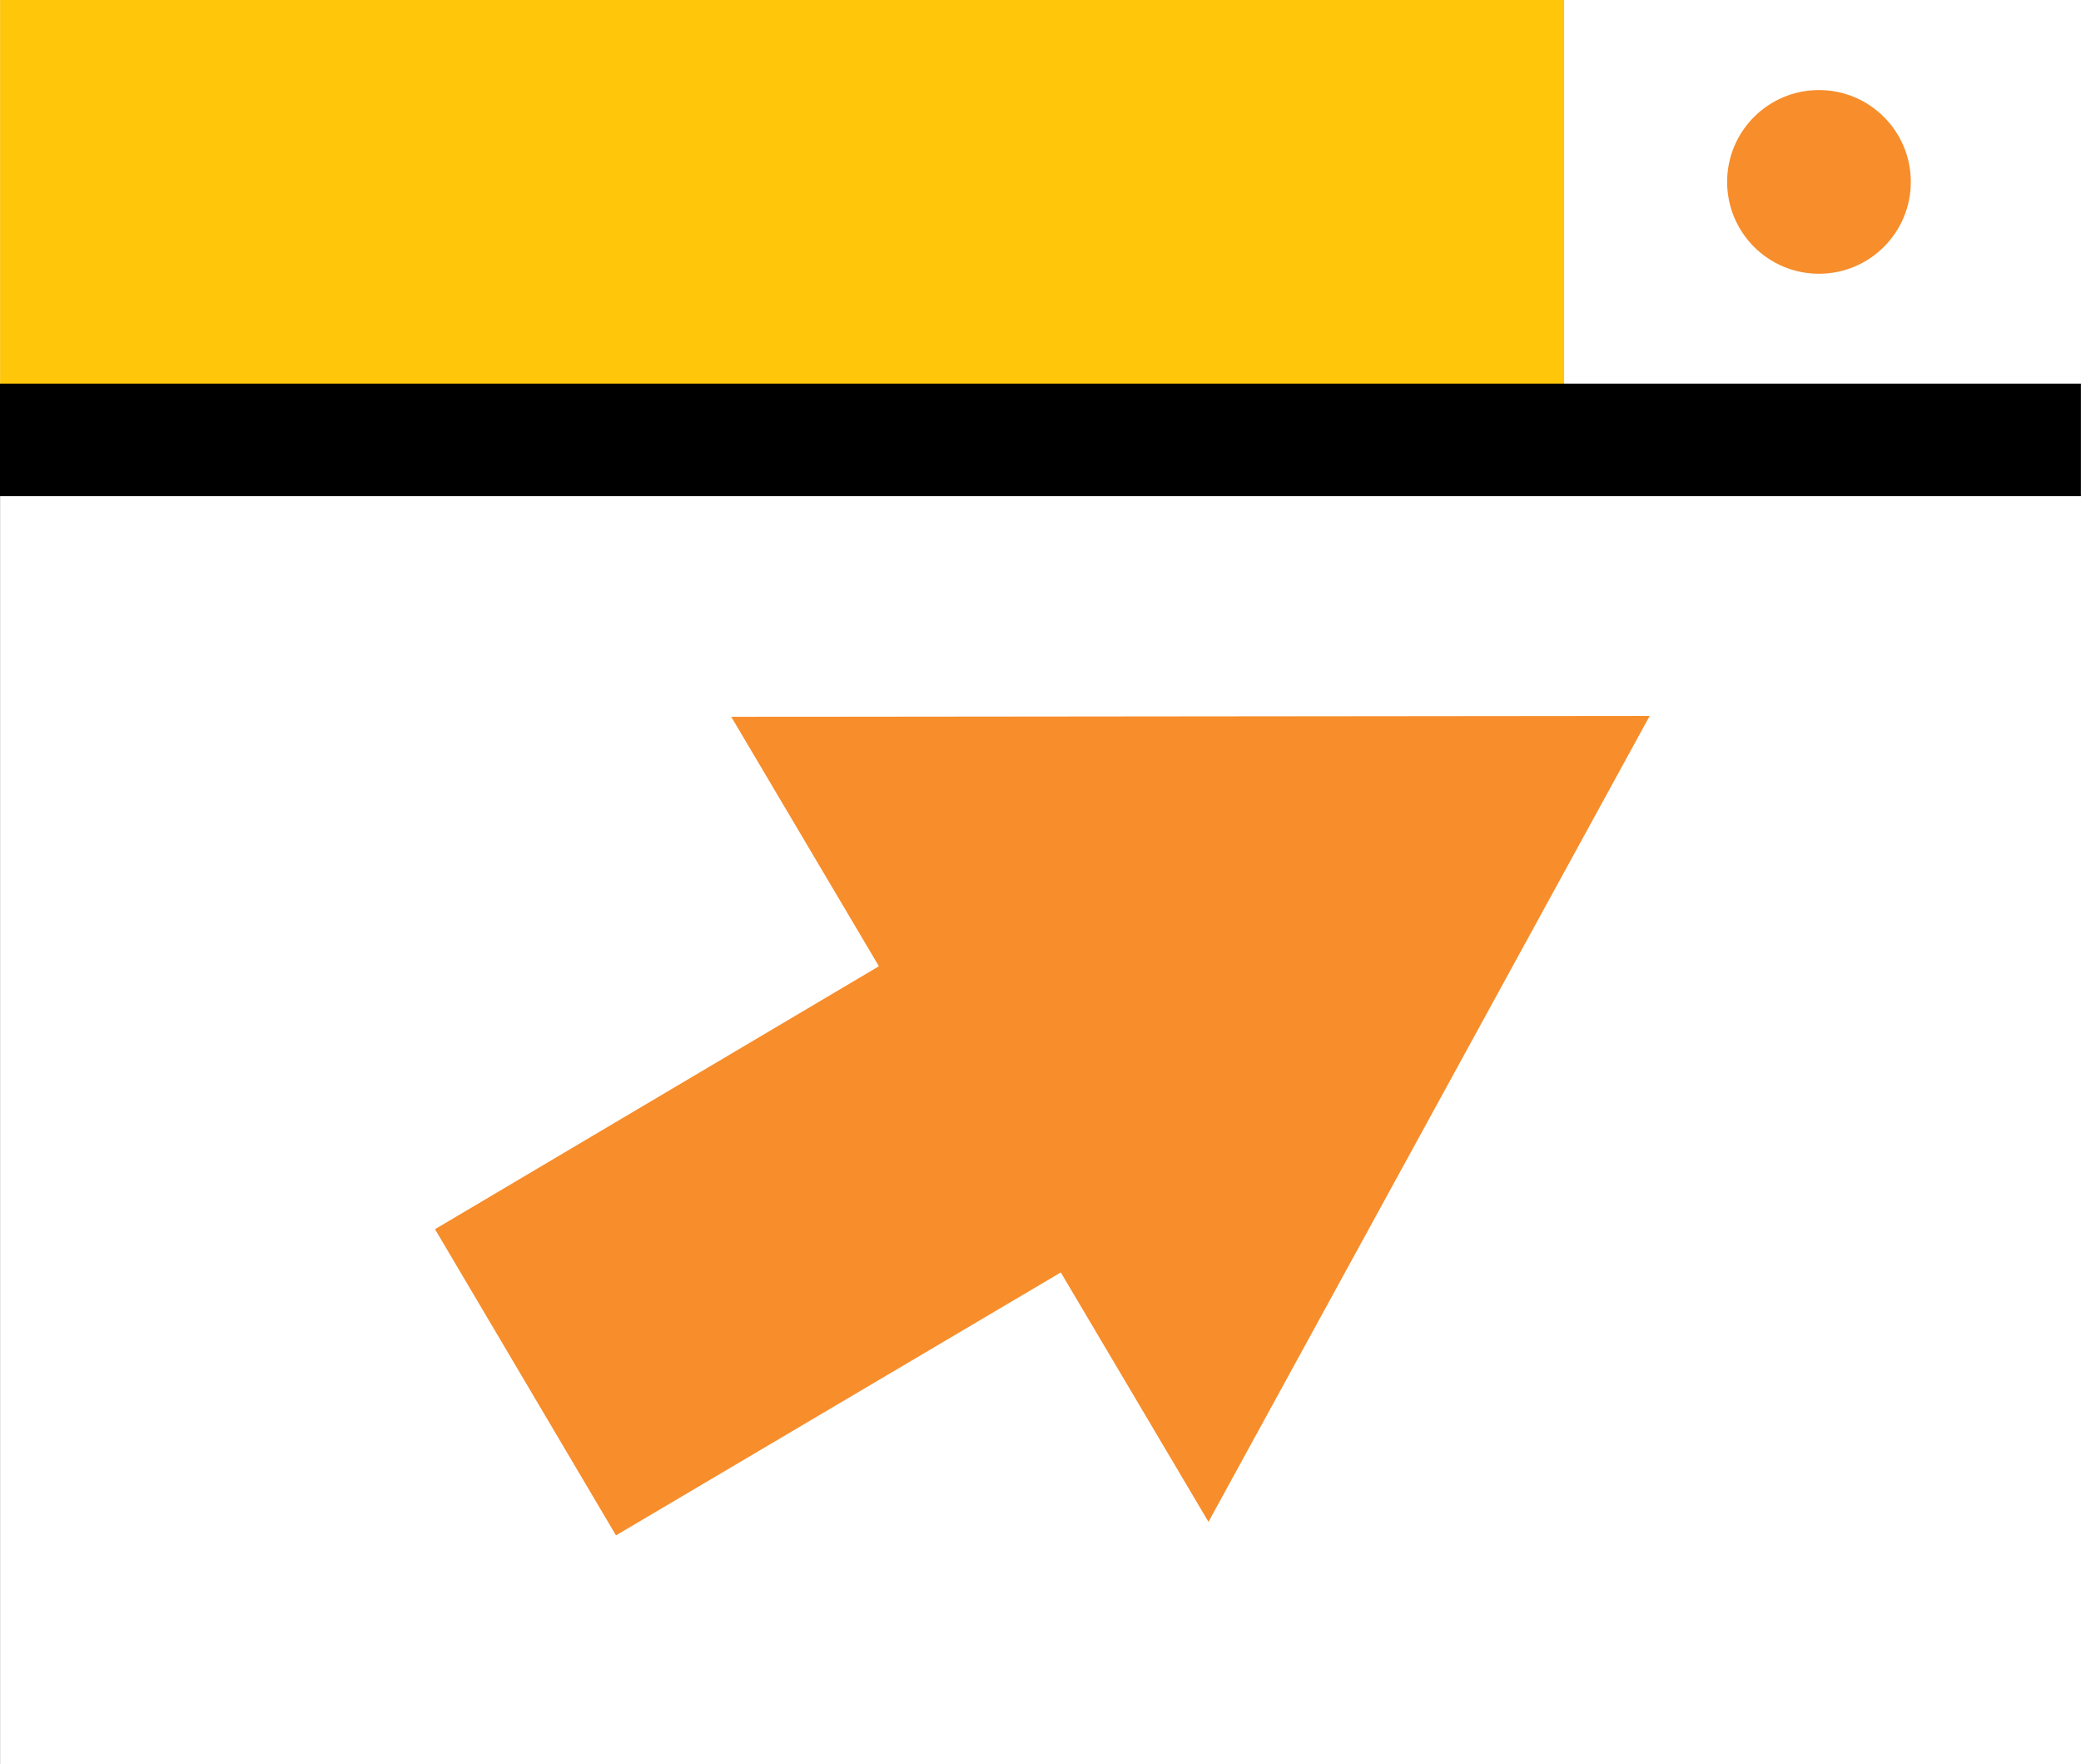
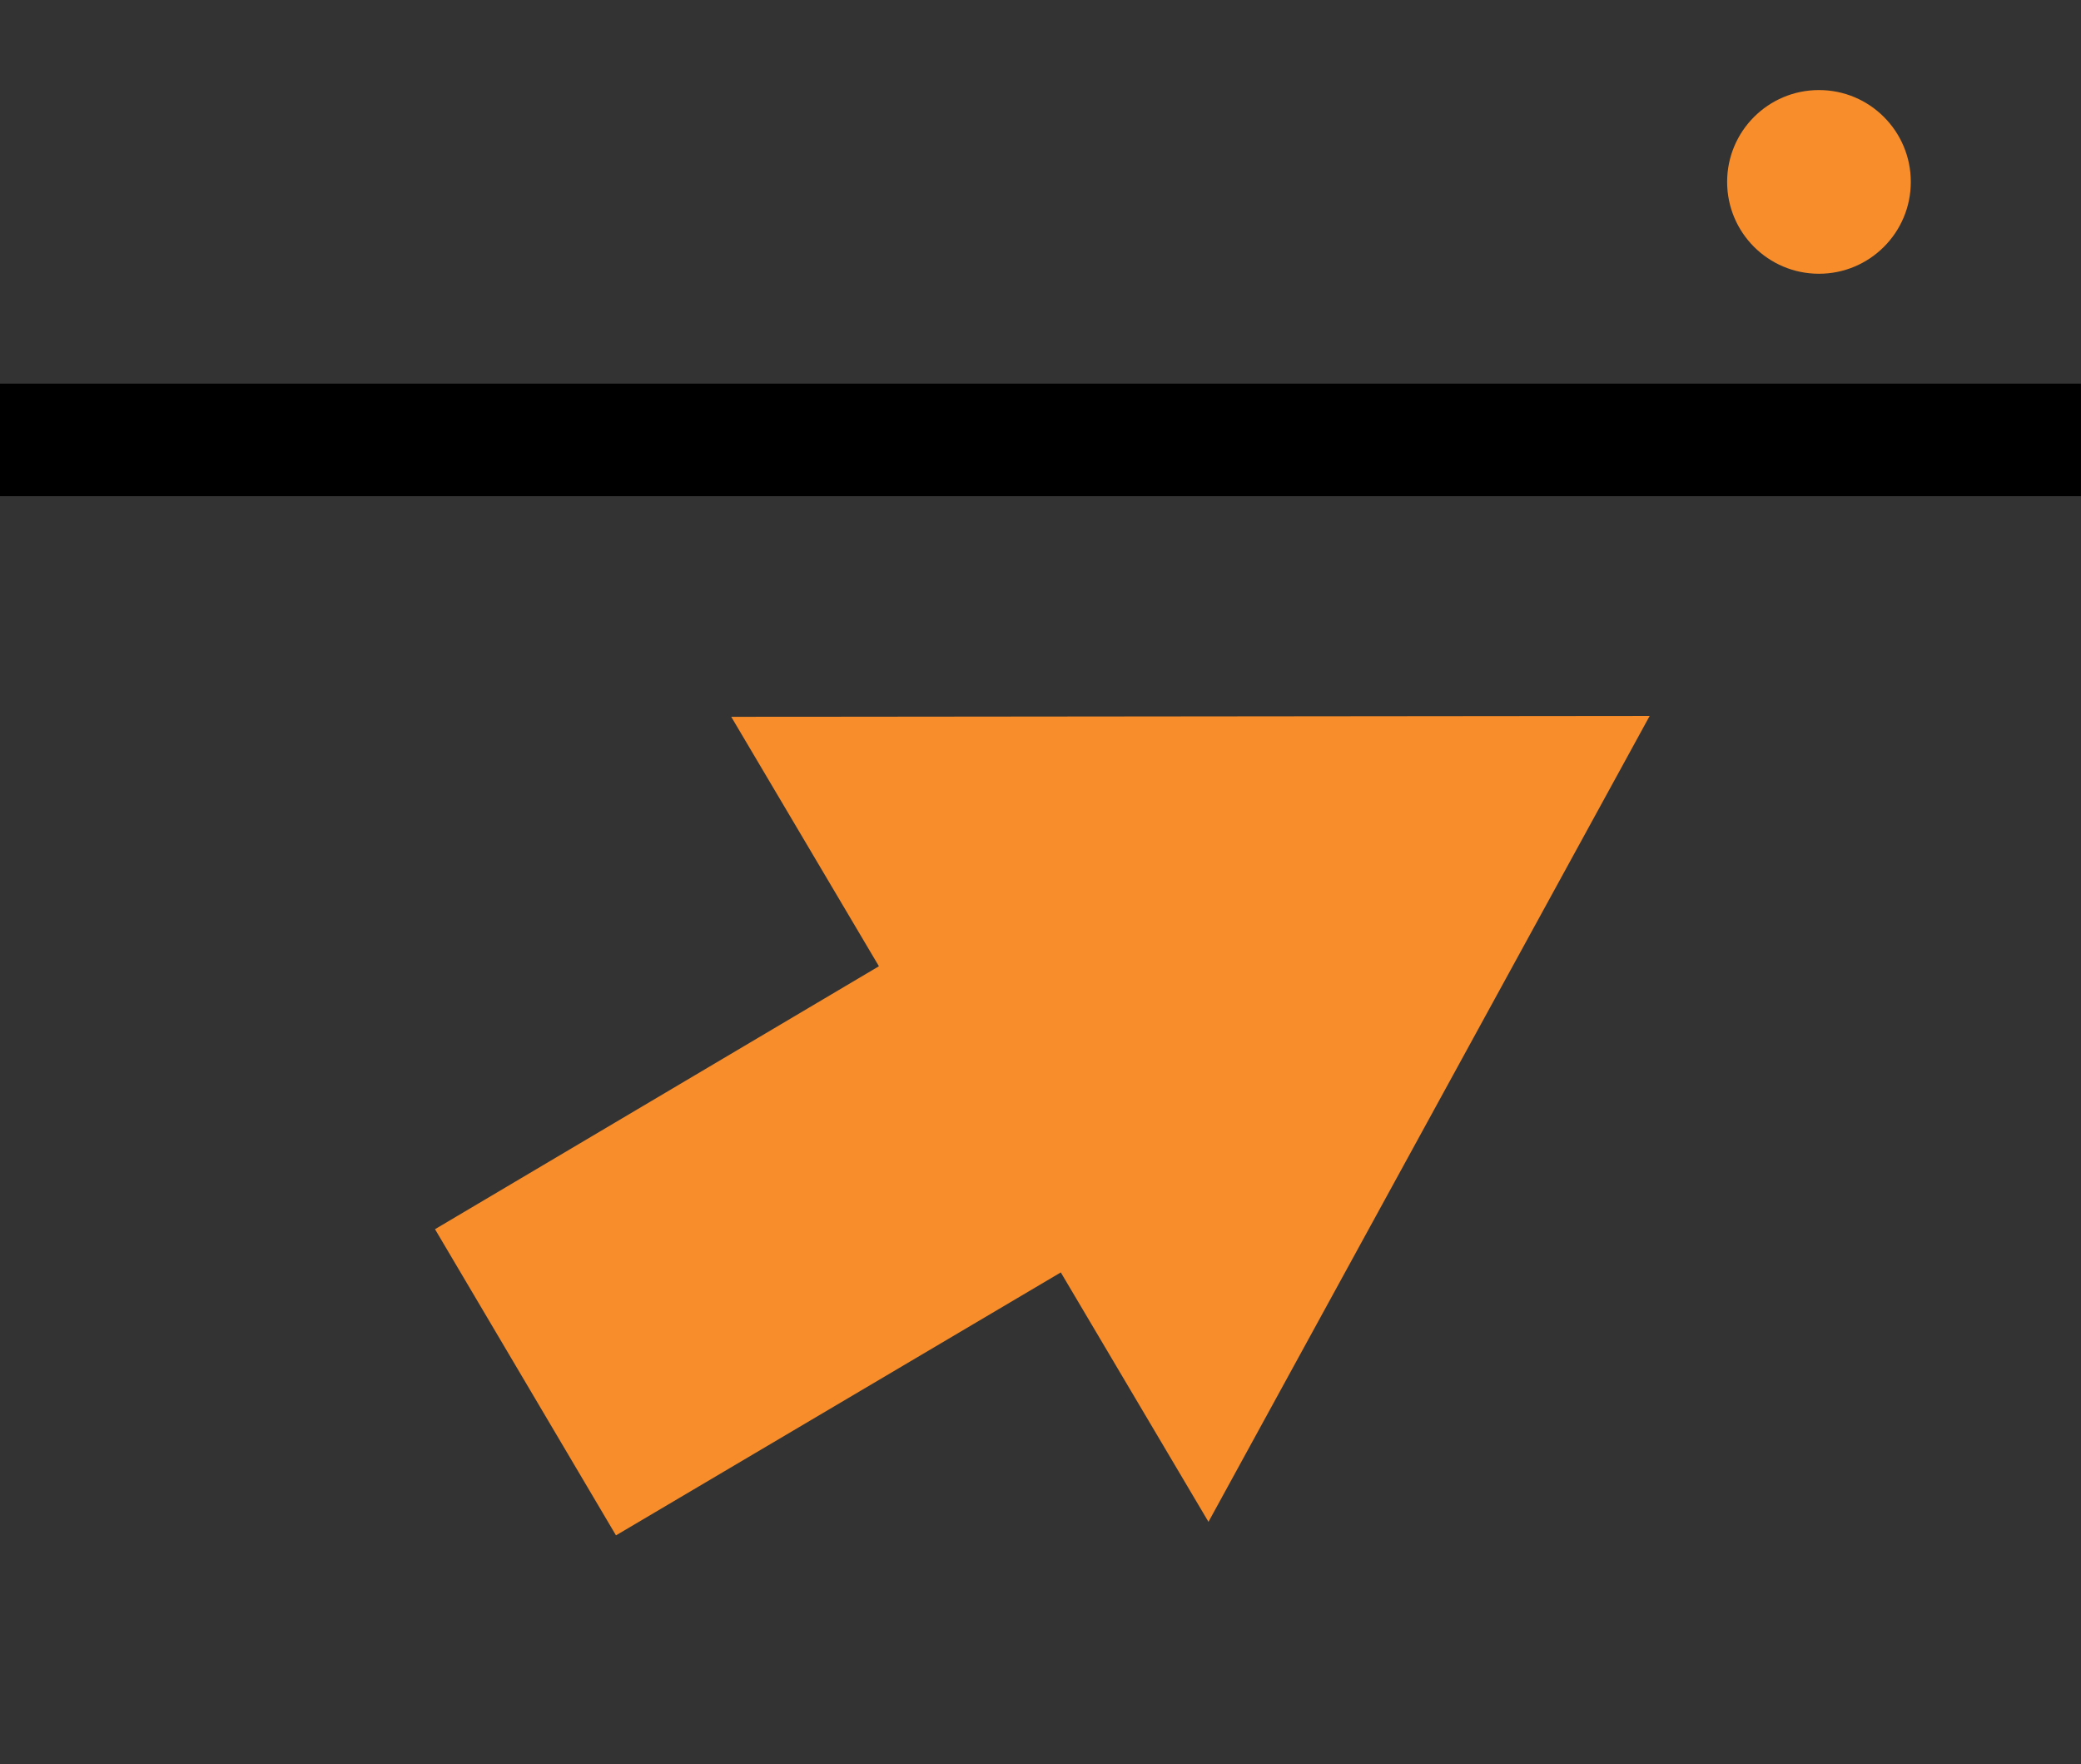
<svg xmlns="http://www.w3.org/2000/svg" width="23.111" height="19.59" viewBox="0 0 23.111 19.59">
  <rect x="0" y="0" width="23.111" height="19.59" fill="#333333" stroke="none" />
  <defs>
    <style>.page-arrow-yellow-black-a{fill:#fff;}.page-arrow-yellow-black-b{fill:#ffc60a;}.page-arrow-yellow-black-c{fill:#f78d2b;}</style>
  </defs>
  <g transform="translate(-741.429 -78.69)">
-     <rect class="page-arrow-yellow-black-a" width="23.11" height="19.59" transform="translate(741.43 78.69)" />
-     <rect class="page-arrow-yellow-black-b" width="17.37" height="4.46" transform="translate(741.43 78.69)" />
    <rect width="23.11" height="1.25" transform="translate(741.429 82.95)" />
    <circle class="page-arrow-yellow-black-c" cx="1.02" cy="1.02" r="1.02" transform="translate(760.61 79.69)" />
-     <path class="page-arrow-yellow-black-c" d="M759.75,86.64l-10.2.01,1.64,2.77-4.93,2.92,2.01,3.4,4.94-2.92,1.64,2.77Z" />
+     <path class="page-arrow-yellow-black-c" d="M759.75,86.64l-10.2.01,1.64,2.77-4.93,2.92,2.01,3.4,4.94-2.92,1.64,2.77" />
  </g>
</svg>